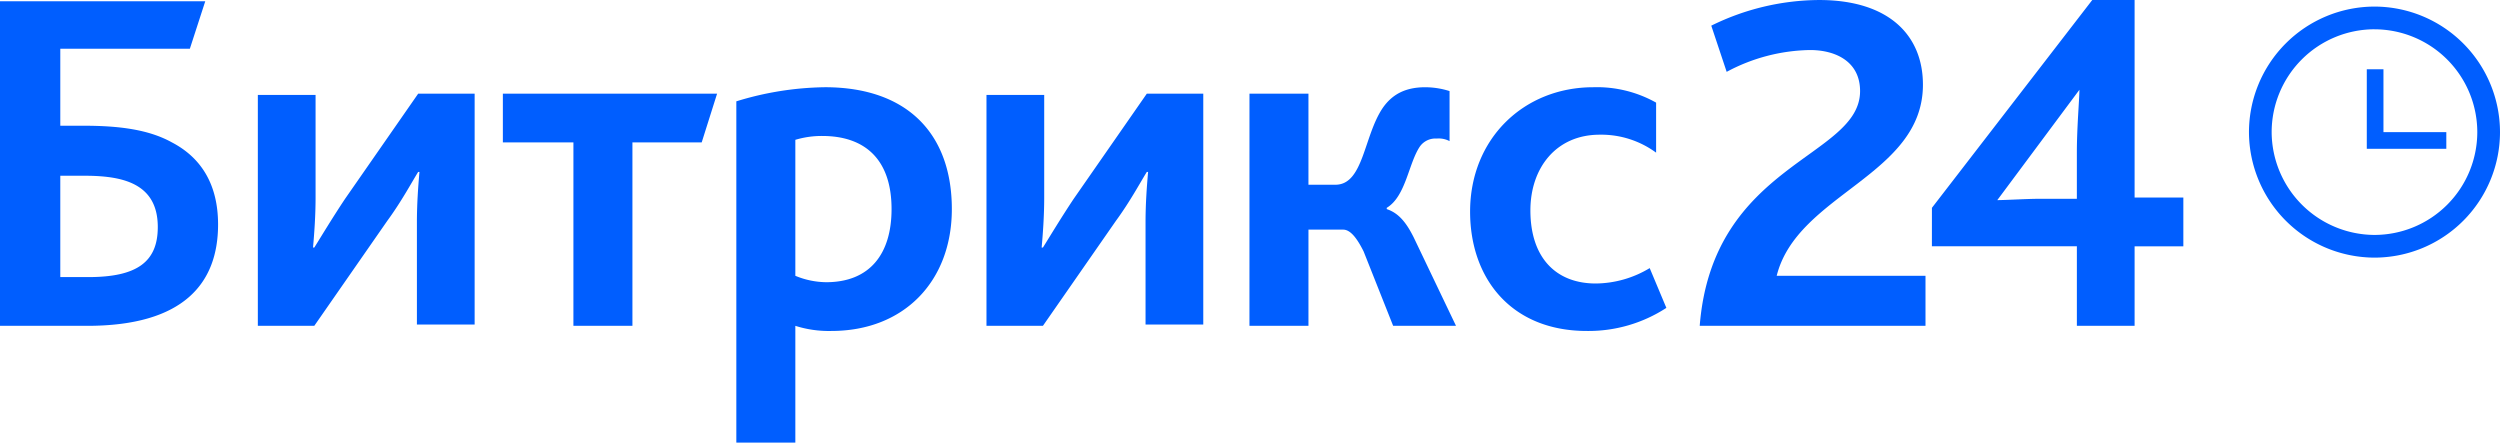
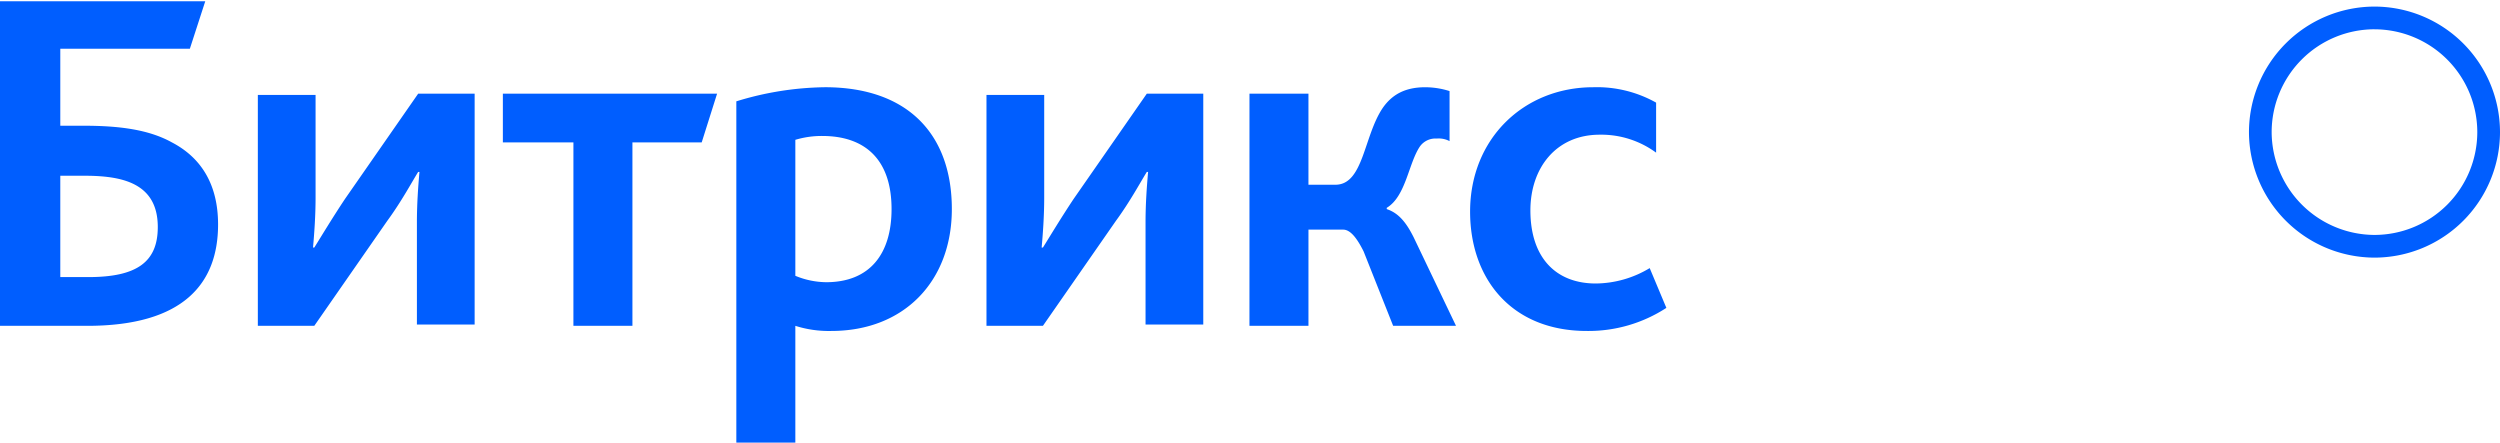
<svg xmlns="http://www.w3.org/2000/svg" width="435.015" height="77.01" viewBox="0 0 435.015 77.01">
  <g id="Canvas" transform="translate(-280.384 58.493)">
    <g id="bitrix24-logo-ru" transform="translate(280.384 -58.493)">
      <g id="Group">
        <g id="Vector" transform="translate(295.762)">
          <g id="Group_8" data-name="Group 8">
-             <path id="Path_21" data-name="Path 21" d="M412.884-1.8H452.17V-10.5H426.277c3.572-14.286,25.447-17.411,25.447-33.259,0-8.482-5.8-14.732-18.08-14.732a42.911,42.911,0,0,0-18.75,4.464l2.679,8.036a31.634,31.634,0,0,1,14.509-3.795c4.464,0,8.705,2.009,8.705,7.143C440.786-31.037,415.116-30.145,412.884-1.8Zm40.4-13.839H478.51V-1.8h10.045V-15.635h8.482v-8.482h-8.482V-58.493h-7.366l-27.9,36.161Zm11.384-8.036,14.286-19.2c0,1.563-.446,6.473-.446,10.938v8.036h-6.7C469.8-23.894,466.009-23.671,464.67-23.671Z" transform="translate(-412.884 58.493)" fill="#005eff" />
-           </g>
+             </g>
        </g>
        <g id="Vector_2" data-name="Vector 2" transform="translate(0 0.223)">
          <g id="Group_9" data-name="Group 9">
            <path id="Path_22" data-name="Path 22" d="M290.875-10.4V-28.036h4.241c3.795,0,6.92.446,9.152,1.786s3.571,3.571,3.571,7.143c0,6.027-3.571,8.705-12.054,8.705ZM280.607-1.919h14.955c16.741,0,22.768-7.366,22.768-17.634,0-6.92-2.9-11.607-8.036-14.286-4.018-2.232-9.152-2.9-15.4-2.9h-4.018V-50.134H313.42l2.679-8.259H280.384V-1.919Zm44.643,0h9.822l12.723-18.3c2.455-3.348,4.241-6.7,5.357-8.482h.223c-.223,2.455-.446,5.58-.446,8.705V-2.142h10.045V-42.321h-9.822l-12.723,18.3c-2.232,3.348-4.241,6.7-5.357,8.482h-.223c.223-2.455.446-5.58.446-8.705V-42.1H325.25Zm54.911,0H390.43v-31.92h12.054l2.679-8.482H367.885v8.482h12.277Zm28.572,20.313h10.045V-1.919a19.258,19.258,0,0,0,6.25.893c12.723,0,20.982-8.705,20.982-21.206,0-12.947-7.589-21.206-22.1-21.206a54.3,54.3,0,0,0-15.4,2.455V18.393Zm10.045-29.018V-34.286a15.863,15.863,0,0,1,4.688-.67c7.366,0,12.054,4.018,12.054,12.723,0,7.813-3.795,12.723-11.384,12.723A14.367,14.367,0,0,1,418.778-10.625Zm33.259,8.705h9.822l12.723-18.3c2.455-3.348,4.241-6.7,5.357-8.482h.223c-.223,2.455-.446,5.58-.446,8.705V-2.142h10.045V-42.321h-9.822l-12.723,18.3c-2.232,3.348-4.241,6.7-5.357,8.482h-.223c.223-2.455.446-5.58.446-8.705V-42.1H452.037Zm45.759,0h10.268V-18.66h6.027c1.116,0,2.232,1.116,3.571,3.795L522.8-1.919h10.938l-7.366-15.4c-1.339-2.679-2.679-4.241-4.688-4.911v-.223c3.348-2.009,3.795-7.813,5.8-10.714a3.316,3.316,0,0,1,2.9-1.339,4.025,4.025,0,0,1,2.232.446v-8.705a14.017,14.017,0,0,0-4.241-.67c-3.571,0-5.8,1.339-7.366,3.571-3.348,4.911-3.348,13.393-8.259,13.393h-4.688V-42.321H497.8Zm58.706.893a24.815,24.815,0,0,0,13.839-4.018l-2.9-6.92a18.441,18.441,0,0,1-9.375,2.679c-6.92,0-11.384-4.464-11.384-12.723,0-7.366,4.464-13.17,12.054-13.17a16.124,16.124,0,0,1,9.821,3.125v-8.705a21.034,21.034,0,0,0-10.938-2.679c-12.054,0-21.429,8.929-21.429,21.652C536.19-10.178,543.333-1.026,556.5-1.026Z" transform="translate(-280.384 58.393)" fill="#005eff" />
          </g>
        </g>
        <g id="Vector_3" data-name="Vector 3" transform="translate(391.334 1.15)">
          <g id="Group_10" data-name="Group 10">
            <path id="Path_23" data-name="Path 23" d="M477.537-14.3A21.9,21.9,0,0,1,455.7-36.1a21.872,21.872,0,0,1,21.837-21.882,21.868,21.868,0,0,1,21.844,21.842A21.866,21.866,0,0,1,477.537-14.3Zm0-39.733a17.91,17.91,0,0,0-17.889,17.893,17.968,17.968,0,0,0,17.889,17.891A17.911,17.911,0,0,0,495.43-36.136,17.913,17.913,0,0,0,477.537-54.029Z" transform="translate(-455.7 57.978)" fill="#005eff" />
          </g>
        </g>
        <g id="Vector_4" data-name="Vector 4" transform="translate(411.834 12.054)">
          <g id="Group_11" data-name="Group 11">
-             <path id="Path_24" data-name="Path 24" d="M478.723-42.155H467.786V-53.093h-2.9v13.839h13.839Z" transform="translate(-464.884 53.093)" fill="#005eff" />
-           </g>
+             </g>
        </g>
      </g>
    </g>
  </g>
</svg>